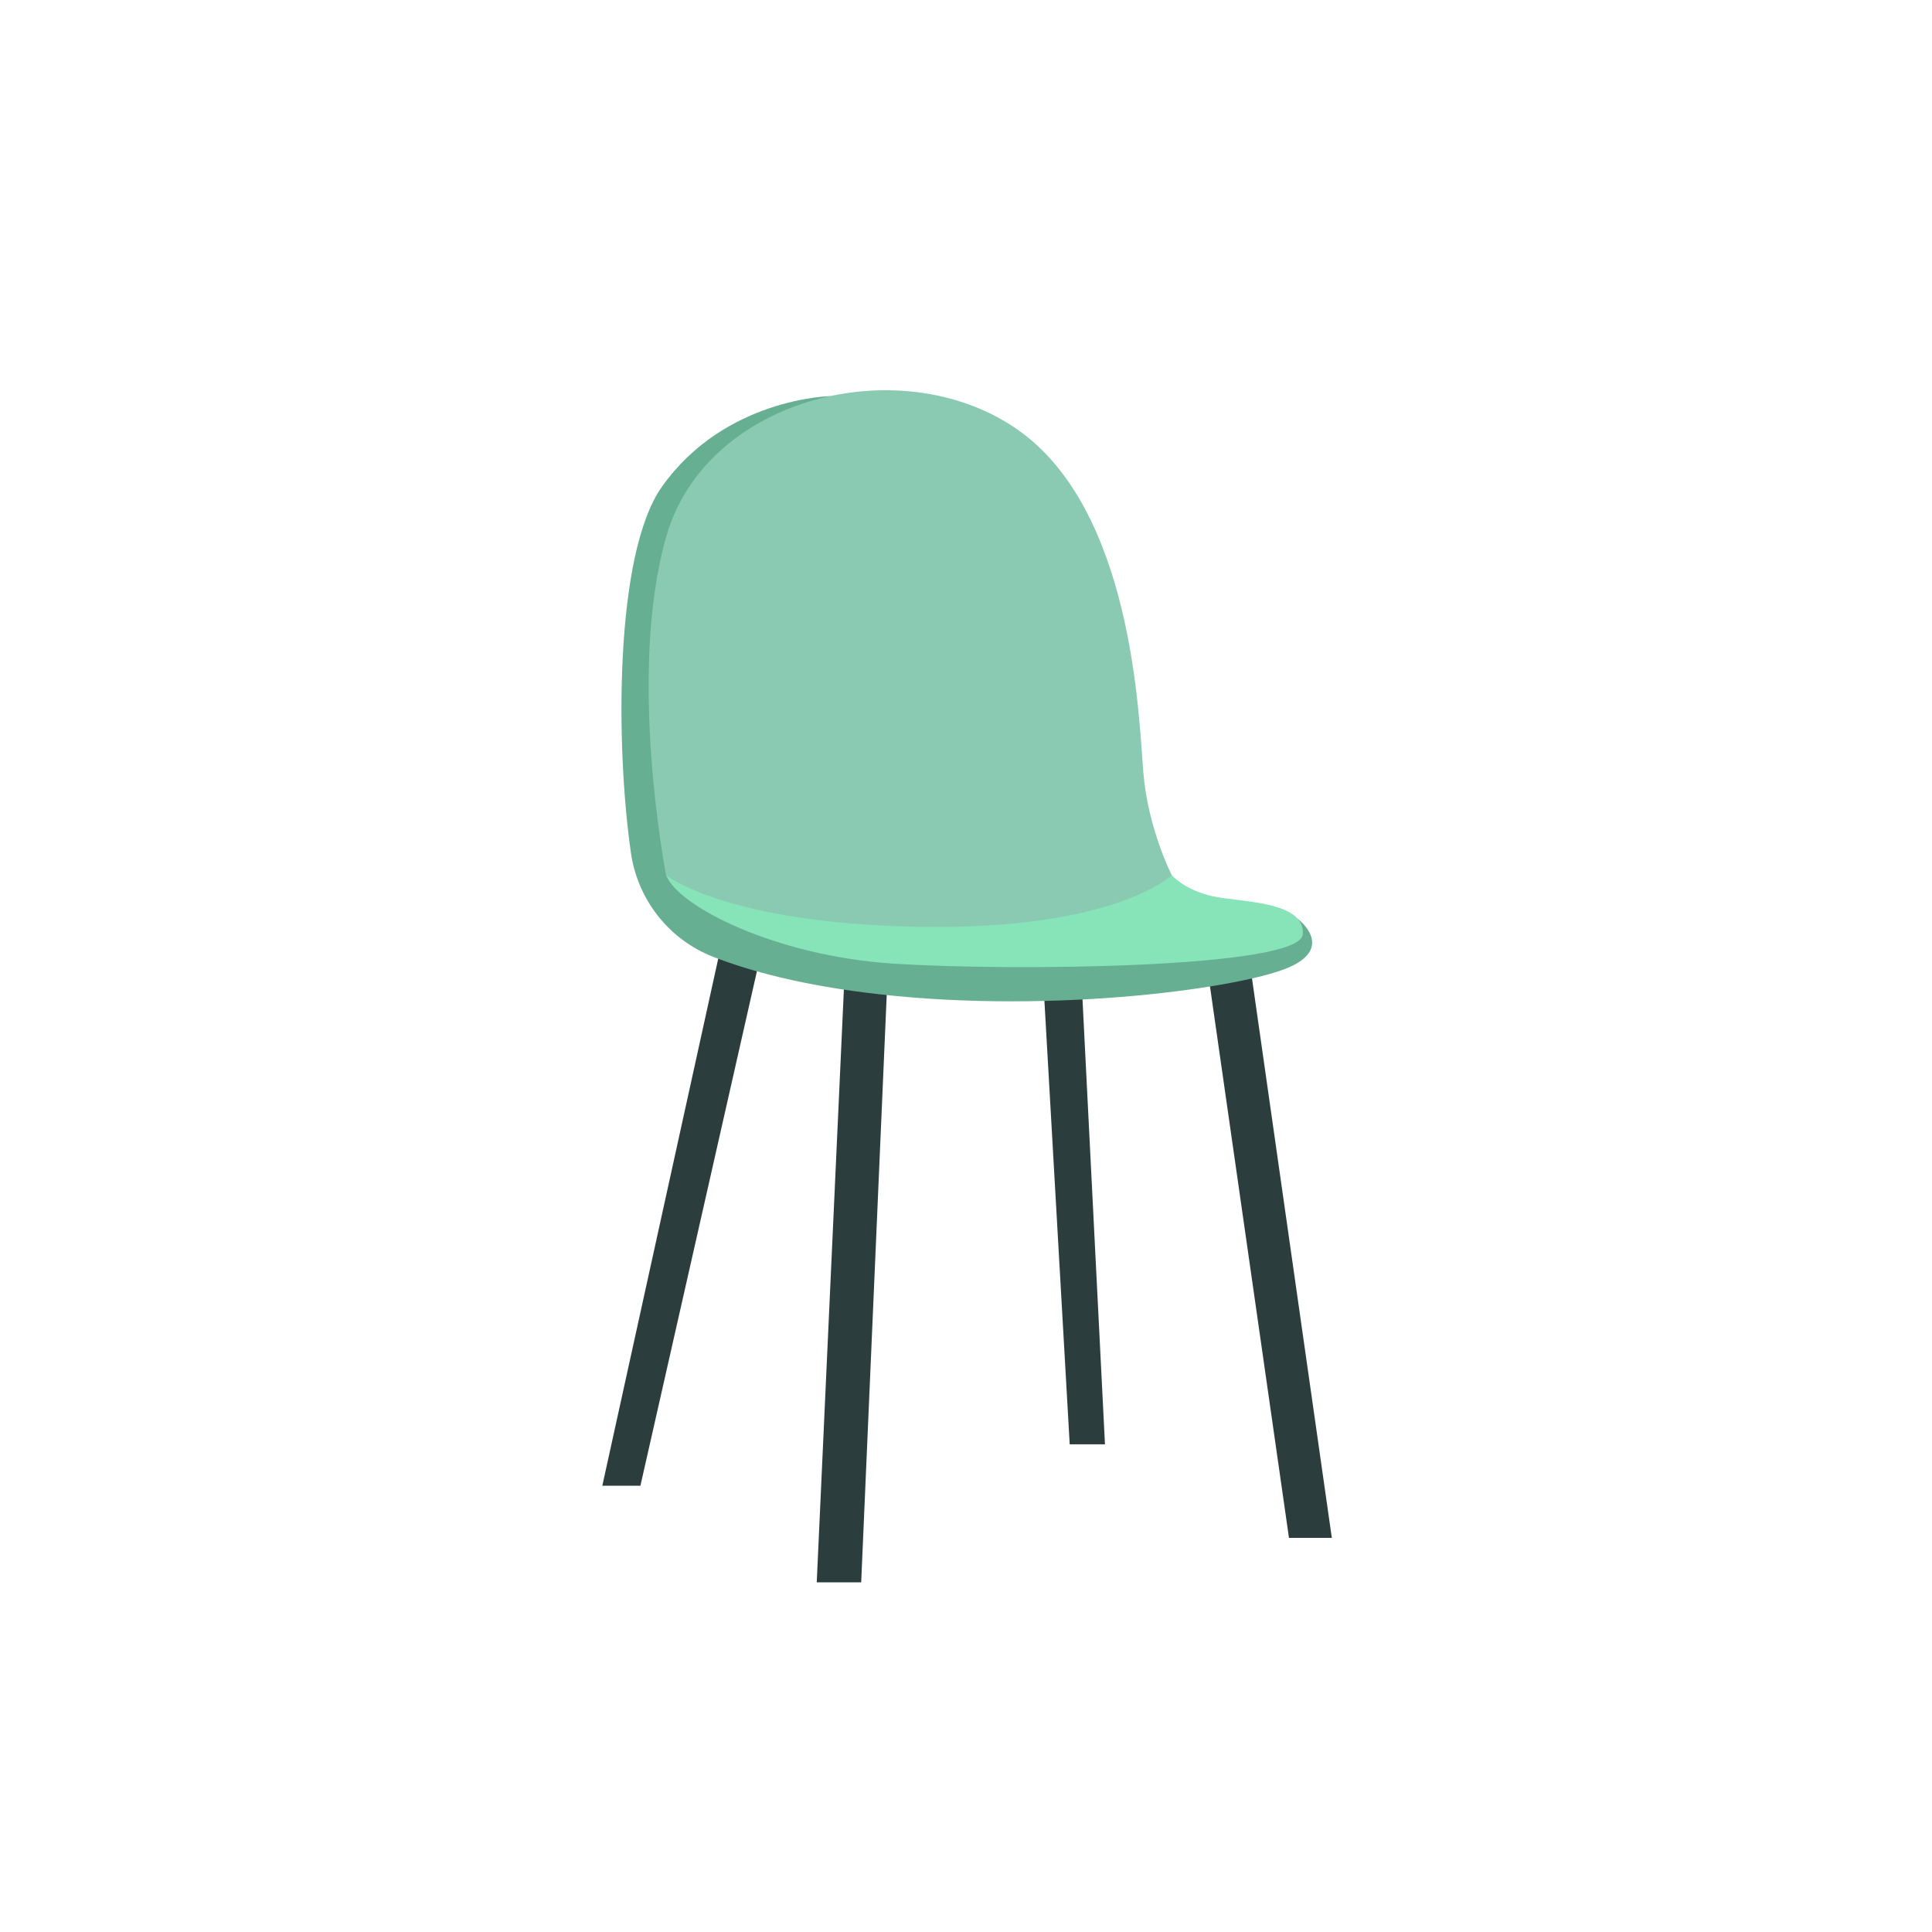
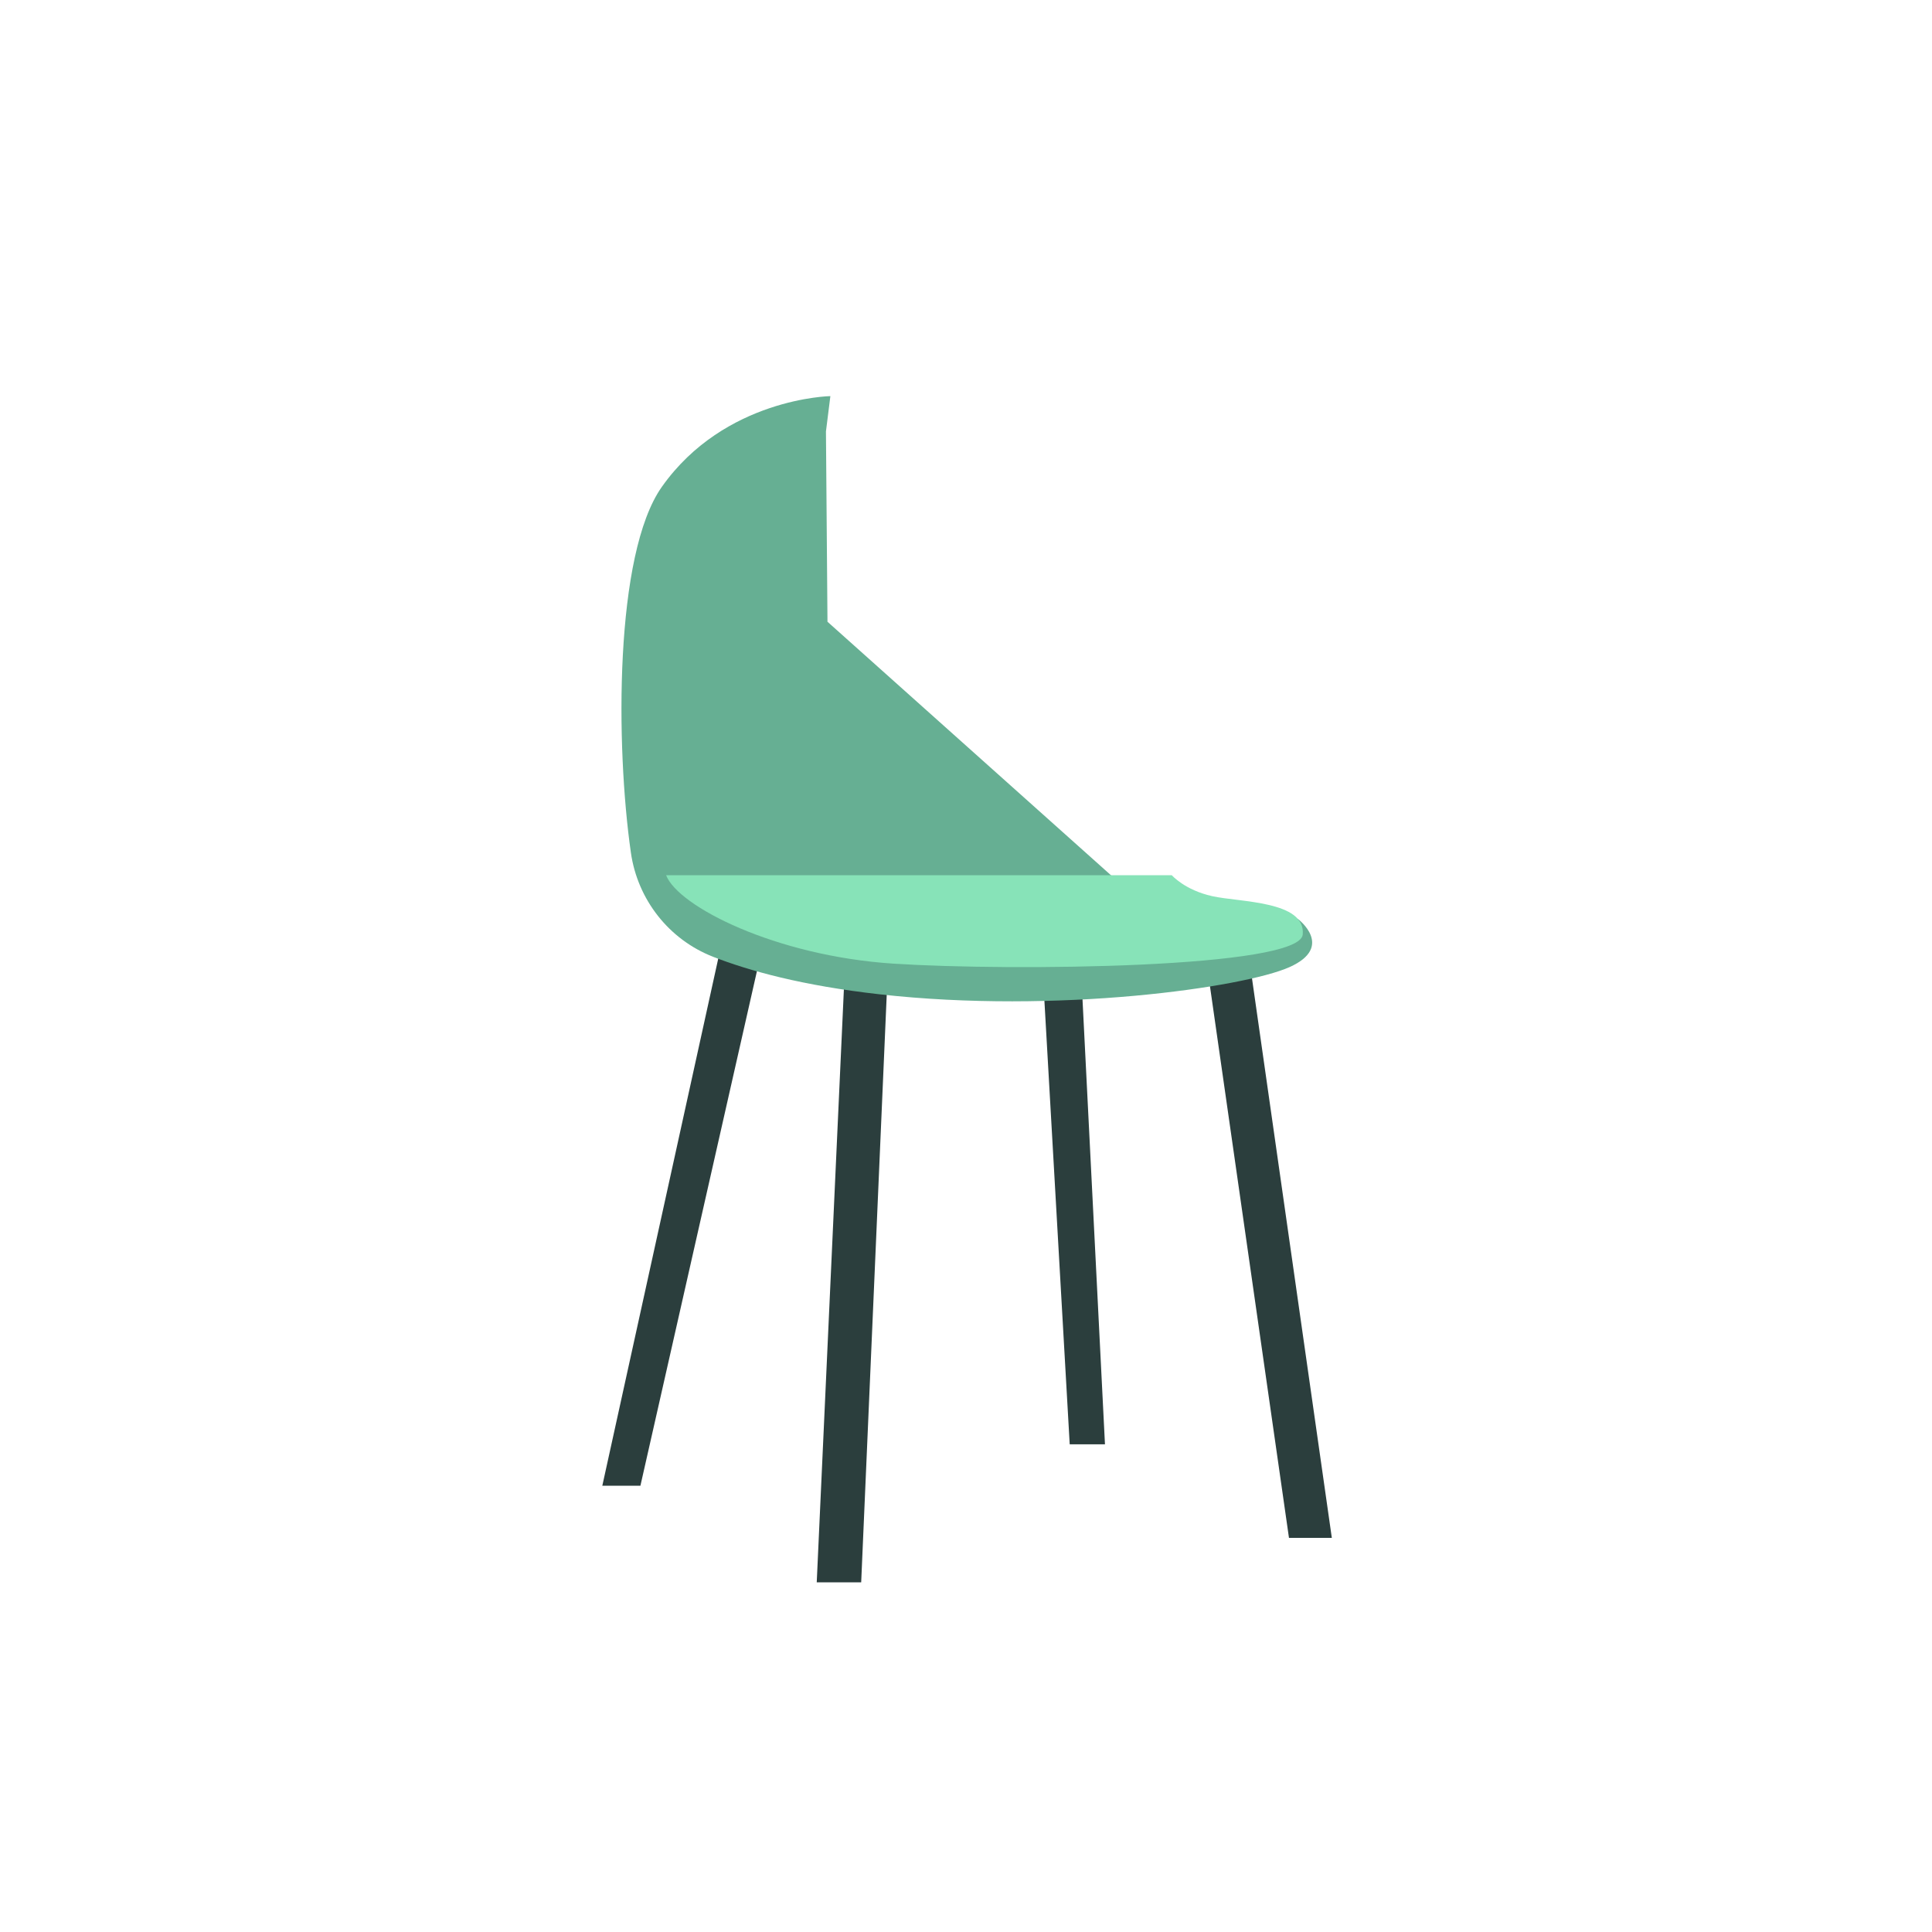
<svg xmlns="http://www.w3.org/2000/svg" id="Layer_1" data-name="Layer 1" viewBox="0 0 1000 1000">
  <defs>
    <style>
      .cls-1 {
        fill: #8bcab2;
      }

      .cls-2 {
        fill: #87e3b8;
      }

      .cls-3 {
        fill: #2b3e3d;
      }

      .cls-4 {
        fill: #66af93;
      }
    </style>
  </defs>
  <polygon class="cls-3" points="459.24 508.7 445.75 819 422.74 819 437.02 507.12 459.24 508.7" />
  <polygon class="cls-3" points="392.58 499.18 331.48 769 311.76 769 373.54 488.07 392.58 499.18" />
  <polygon class="cls-3" points="540.19 511.09 553.68 747.58 571.93 747.58 560.03 511.88 540.19 511.09" />
  <polygon class="cls-3" points="625.11 502.36 667.17 795.99 689.35 795.99 646.69 497.01 625.11 502.36" />
  <path class="cls-4" d="M427.5,223.41l2.3-18.38s-54.68.92-87.22,46.95c-24.62,34.83-23.9,134.47-16.03,189.37,3.48,24.3,19.67,44.95,42.54,53.88,18.65,7.28,46.38,14.96,86.19,19.42,92.06,10.32,188.62-3.54,212.16-14.07,23.54-10.53,4.37-24.92,4.37-24.92l-63.36,7.25-180.15-161.1-.79-98.41Z" />
  <path class="cls-2" d="M606.52,453.01s6.68,7.68,20.96,10.85c14.28,3.17,48.41,2.38,46.82,19.84-1.59,17.46-150.78,19.05-211.89,15.08-61.11-3.97-111.46-29.64-117.63-45.77h261.73Z" />
-   <path class="cls-1" d="M344.79,453.01s31.13,25.14,131.91,26.72c100.79,1.59,129.82-26.72,129.82-26.72,0,0-12.37-24.07-14.75-53.43-2.38-29.36-5.56-136.5-65.87-177.77-60.31-41.27-160.31-15.87-180.94,55.55-20.63,71.42-.18,175.64-.18,175.64Z" />
</svg>